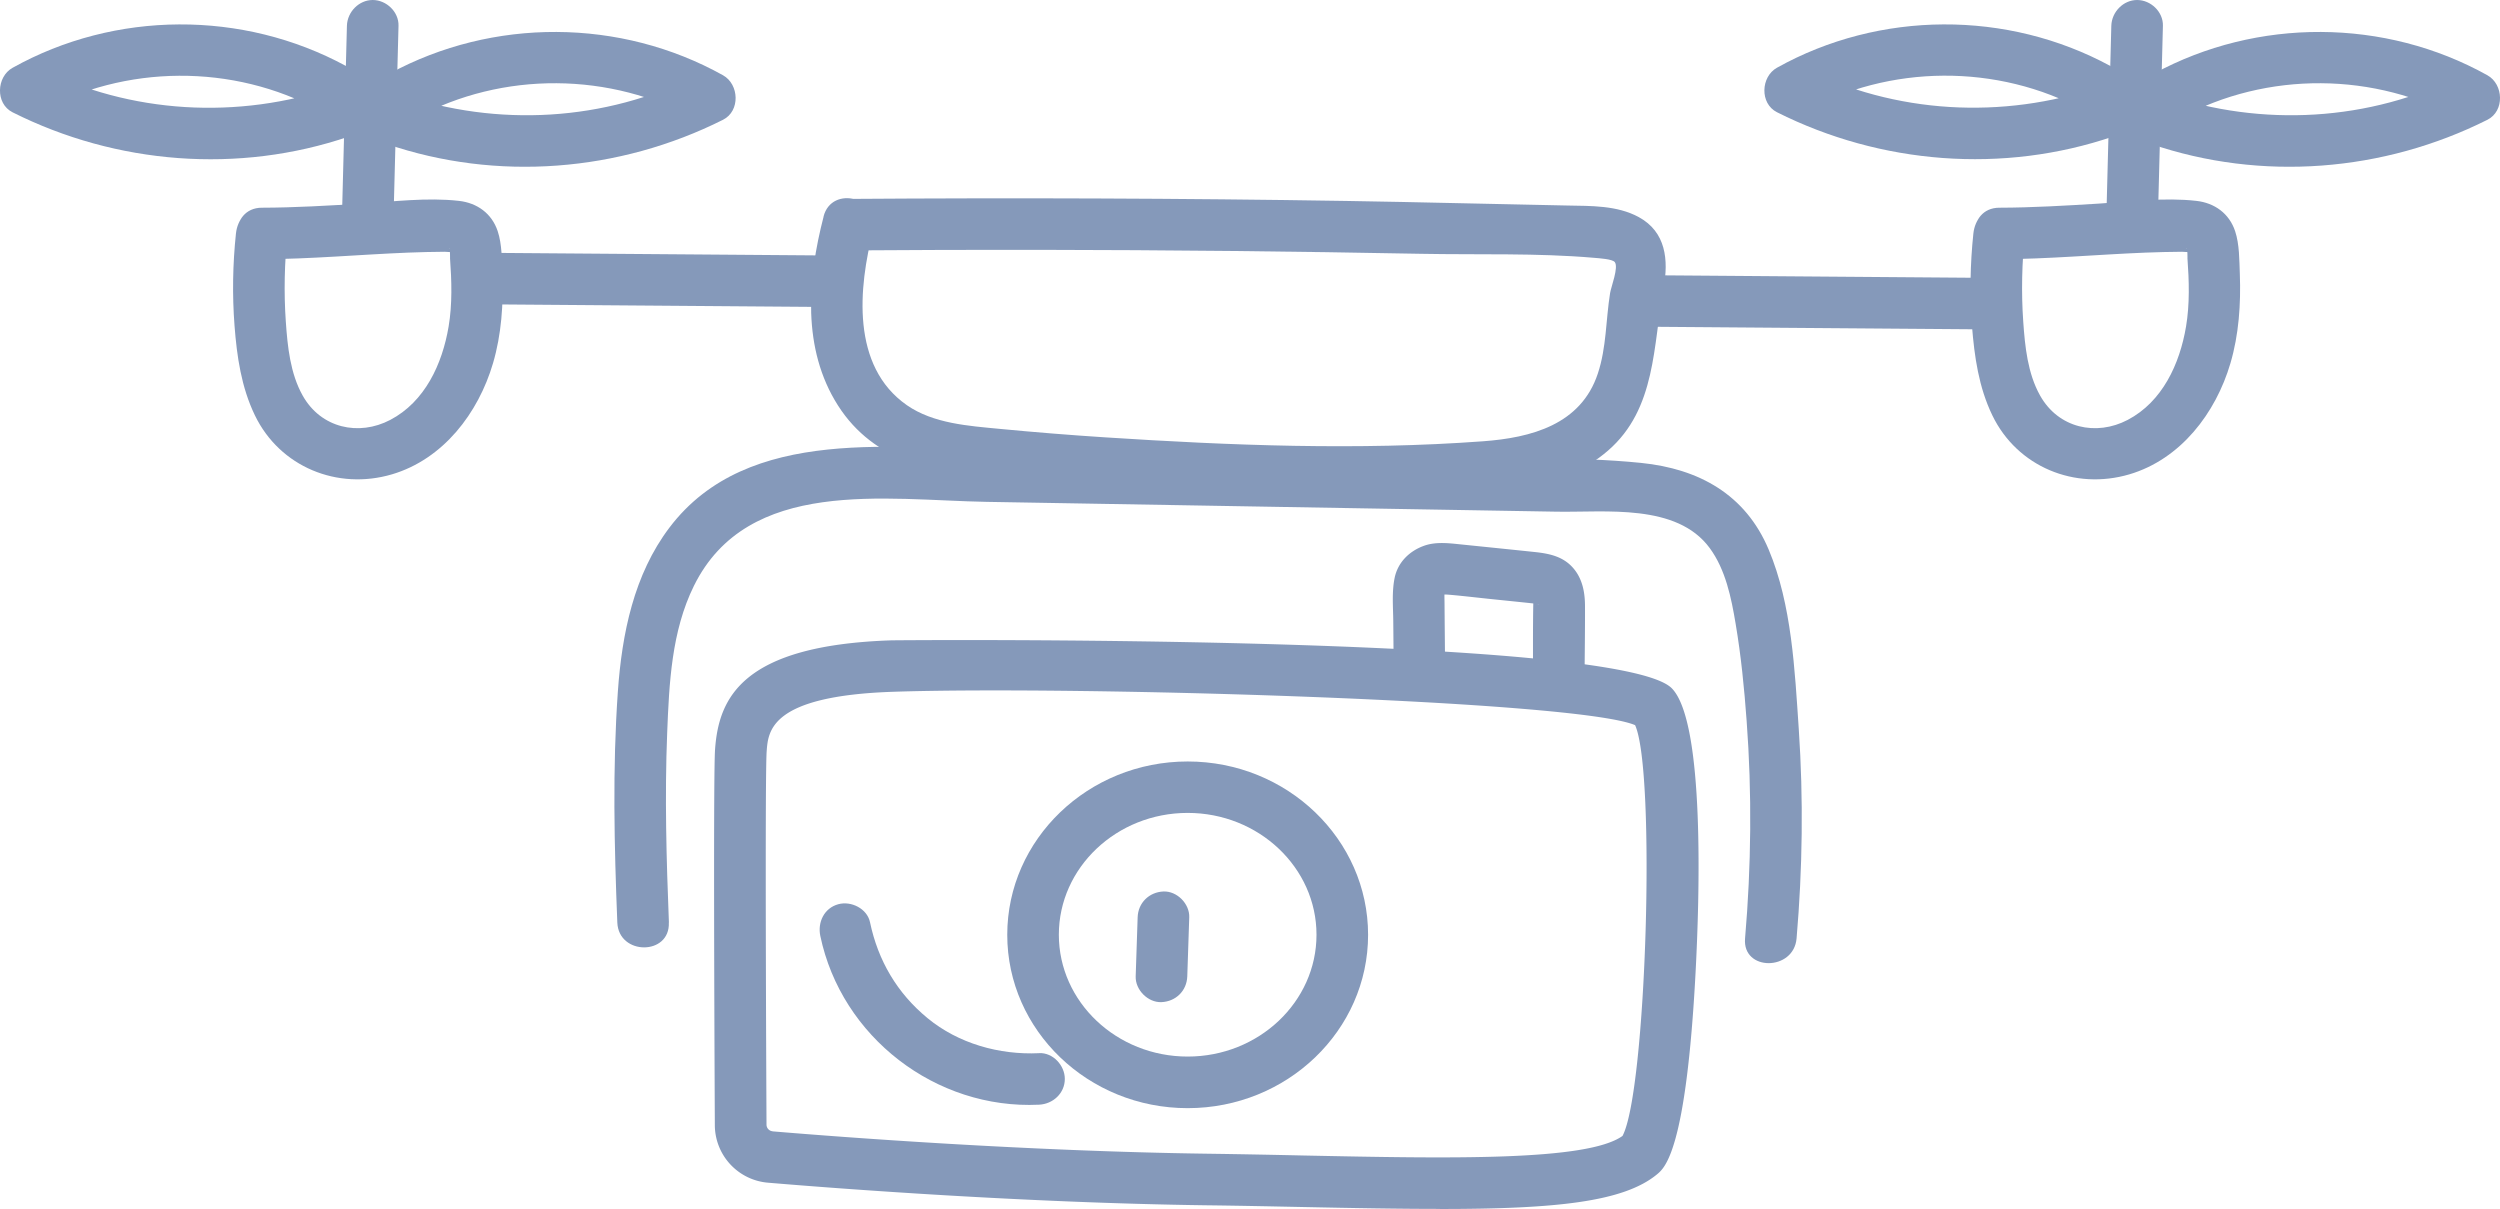
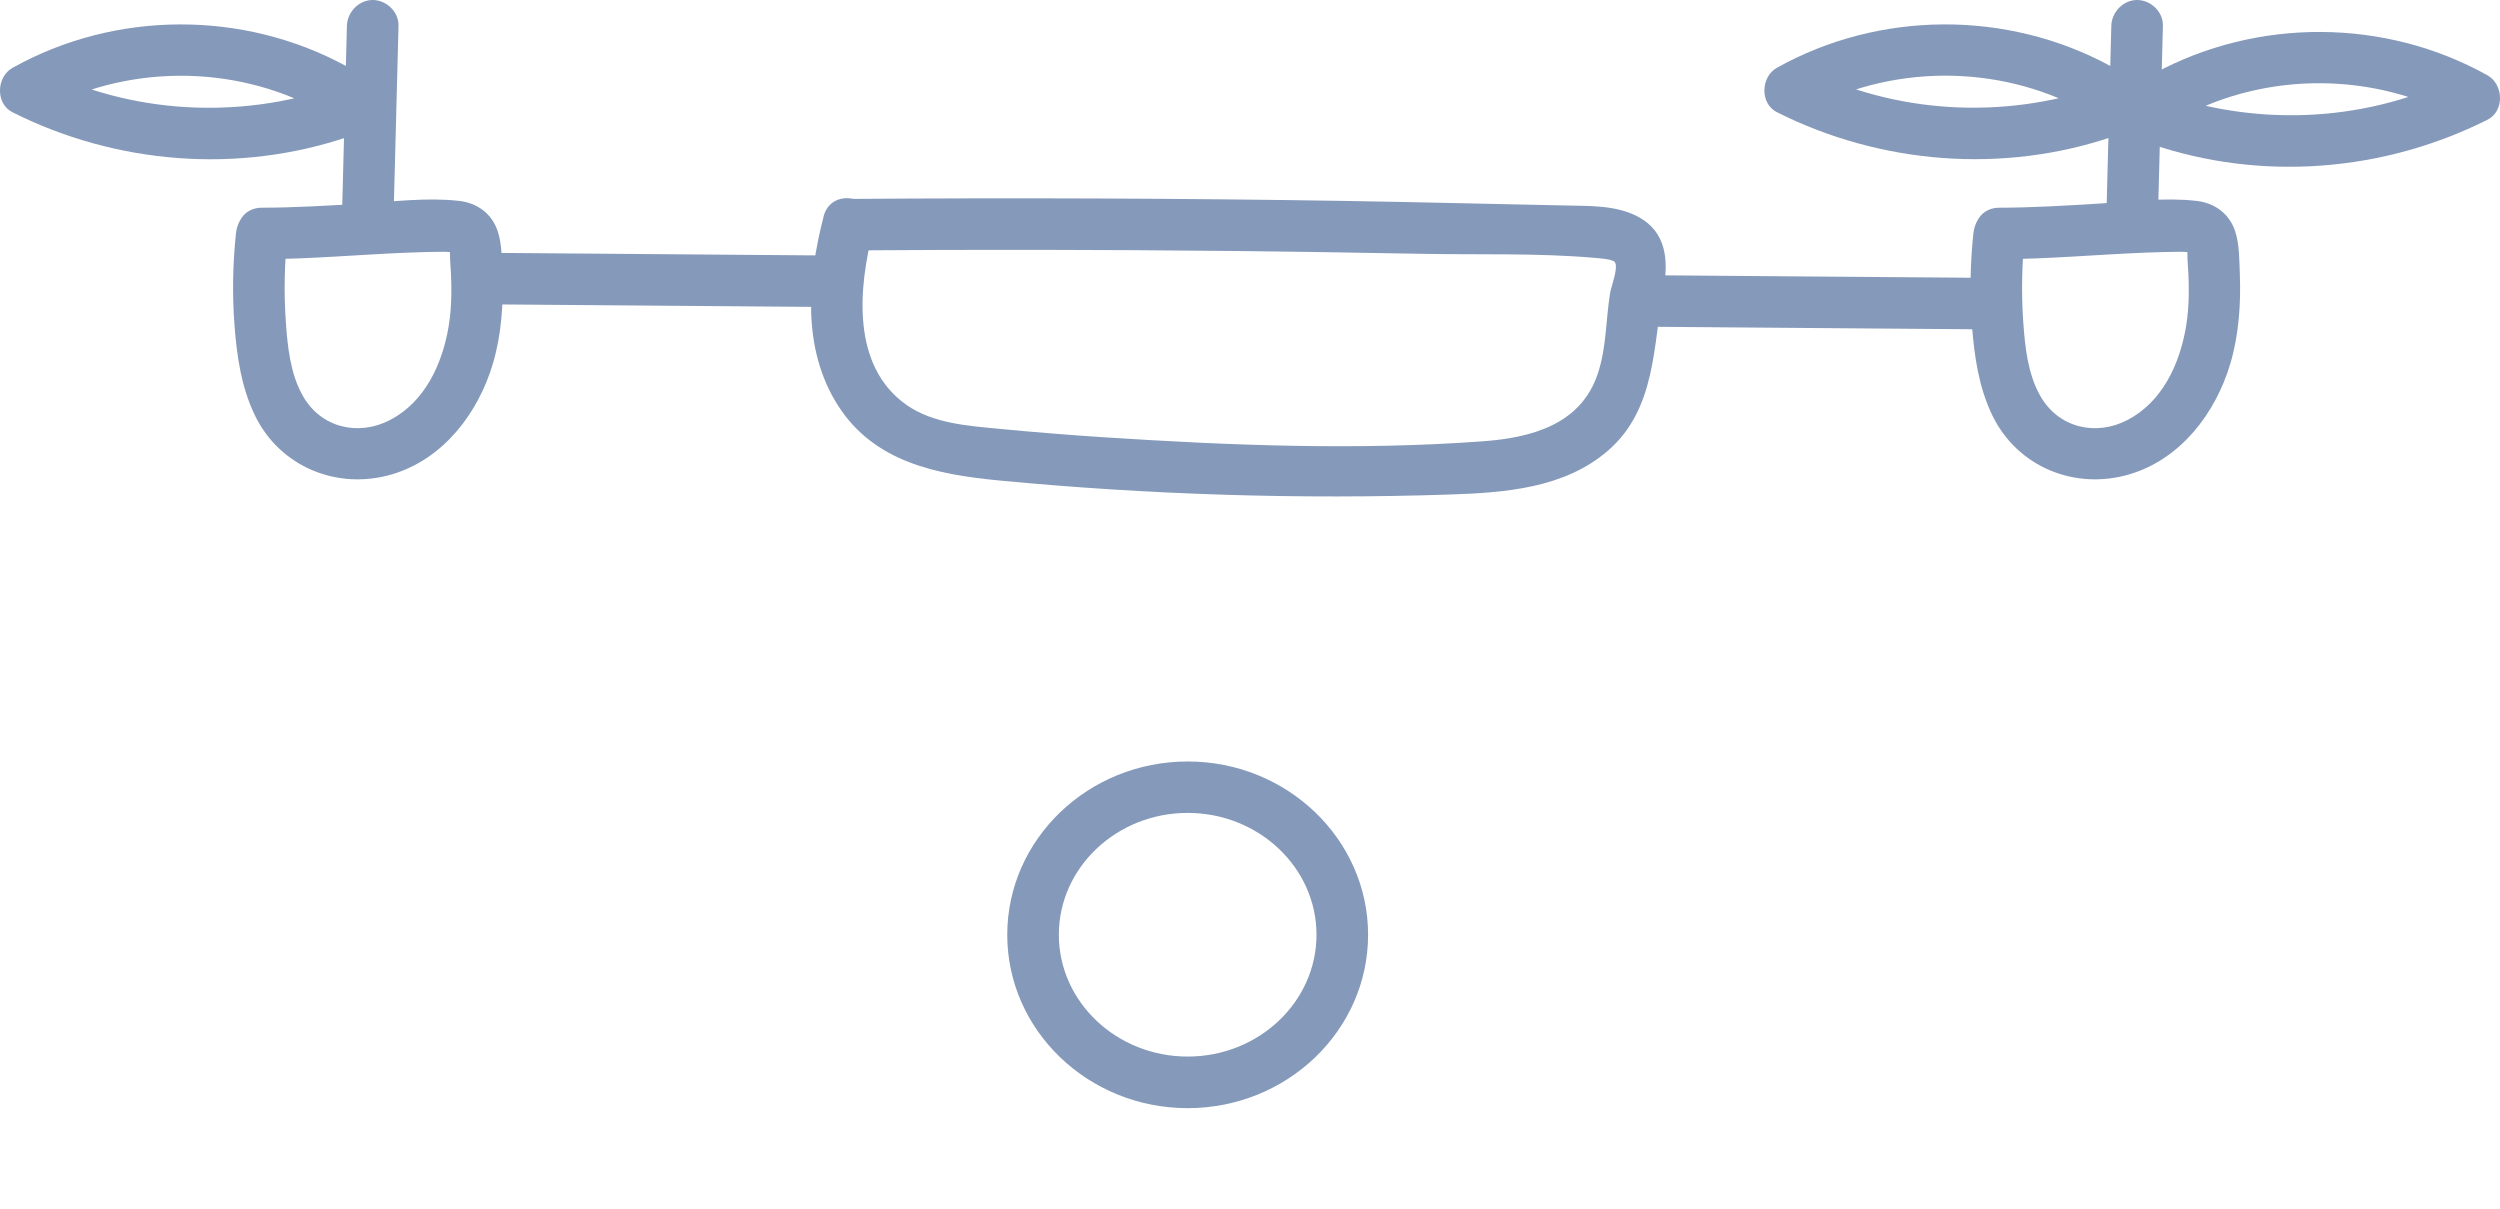
<svg xmlns="http://www.w3.org/2000/svg" id="Capa_2" data-name="Capa 2" viewBox="0 0 317.87 153.71">
  <defs>
    <style>.cls-1{fill:#8599ba}</style>
  </defs>
  <g id="Capa_1-2" data-name="Capa 1">
    <path d="M30 29.69c-.41 3.9-.48 7.82-.18 11.73s.86 7.81 2.59 11.39c3.17 6.56 10.5 9.55 17.43 7.5 6.52-1.93 10.98-7.79 12.84-14.11 1.08-3.65 1.34-7.56 1.2-11.35-.07-1.75-.04-3.78-.6-5.46-.75-2.25-2.61-3.59-4.93-3.85-4.06-.46-8.38.1-12.44.35s-8.41.51-12.62.52-4.22 6.56 0 6.55c6.21-.02 12.38-.59 18.58-.84 1.55-.06 3.11-.1 4.66-.11.22 0 2.17.2.99-.19-.7-.23-.27-.55-.36.08.06-.39.07 1.03.06.93.21 2.87.3 5.84-.18 8.69-.8 4.76-3.01 9.56-7.42 11.87-4 2.1-8.81 1.06-11.14-3.1-1.58-2.82-1.92-6.23-2.14-9.4-.26-3.73-.17-7.47.22-11.2.18-1.76-1.64-3.28-3.28-3.28-1.92 0-3.09 1.51-3.28 3.28Zm220.91 0c-.41 3.9-.48 7.82-.18 11.73.31 3.92.86 7.81 2.59 11.39 3.17 6.56 10.5 9.55 17.43 7.5 6.52-1.93 10.98-7.79 12.84-14.11 1.08-3.65 1.34-7.56 1.2-11.35-.07-1.75-.04-3.78-.6-5.46-.75-2.25-2.61-3.59-4.93-3.85-4.06-.46-8.38.1-12.44.35s-8.41.51-12.62.52-4.22 6.56 0 6.55c6.21-.02 12.38-.59 18.58-.84 1.55-.06 3.11-.1 4.66-.11.22 0 2.17.2.99-.19-.7-.23-.27-.55-.36.08.06-.39.07 1.03.06.93.21 2.87.3 5.84-.18 8.69-.8 4.76-3.01 9.56-7.42 11.87-4 2.1-8.81 1.06-11.14-3.1-1.58-2.82-1.92-6.23-2.14-9.4-.26-3.73-.17-7.47.22-11.2.18-1.76-1.64-3.28-3.28-3.28-1.92 0-3.09 1.51-3.28 3.28Z" class="cls-1" />
    <path d="M104.74 32.48c-14.51-.11-29.01-.23-43.52-.34-4.22-.03-4.22 6.52 0 6.55 14.51.11 29.01.23 43.52.34 4.22.03 4.22-6.52 0-6.55Zm149.08 2.86c-14.51-.11-29.01-.23-43.52-.34-4.22-.03-4.22 6.52 0 6.55 14.51.11 29.01.23 43.52.34 4.22.03 4.22-6.52 0-6.55Z" class="cls-1" />
    <path d="M104.72 27.54c-2.05 7.91-2.77 16.81 1.83 24.02s12.51 8.77 20.57 9.54c18.98 1.81 38.08 2.41 57.14 1.78 7.03-.23 14.64-.77 20.2-5.59 6.14-5.32 5.72-13.41 7.06-20.7.65-3.53.31-7.1-3.16-8.99-2.76-1.5-6.07-1.41-9.12-1.47-9.34-.18-18.68-.43-28.03-.58-21.11-.34-42.23-.41-63.34-.26-4.21.03-4.22 6.58 0 6.55 16.22-.12 32.45-.1 48.67.07 8.06.08 16.11.21 24.17.36 7.27.14 14.72-.12 21.97.51.63.06 2.34.15 2.64.55.5.67-.47 3.12-.6 3.93-.55 3.43-.45 6.9-1.56 10.24-2.15 6.49-8.46 8.16-14.63 8.61-15.87 1.17-32.1.53-47.97-.5-4.49-.29-8.97-.65-13.45-1.08-3.95-.38-8.43-.67-11.8-3.01-7.12-4.96-6.17-14.95-4.28-22.25 1.06-4.09-5.26-5.83-6.32-1.74ZM268.45 3.28c-.22 8.34-.44 16.67-.65 25.01-.05 1.77 1.54 3.28 3.28 3.28s3.23-1.5 3.28-3.28c.22-8.34.44-16.67.65-25.01.05-1.77-1.54-3.28-3.28-3.28s-3.23 1.5-3.28 3.28Z" class="cls-1" />
    <path d="M268.33 8.39c-13.12-7.12-29.35-7.05-42.39.22-2.06 1.15-2.21 4.55 0 5.66 13.2 6.63 28.74 7.86 42.76 3.08 3.97-1.35 2.26-7.69-1.74-6.32-12.34 4.21-26.03 3.45-37.71-2.42v5.66c10.97-6.11 24.73-6.21 35.77-.22 3.71 2.01 7.02-3.64 3.31-5.66Z" class="cls-1" />
    <path d="M277.19 15.01c11.04-5.99 24.81-5.89 35.77.22V9.57c-11.68 5.87-25.37 6.63-37.71 2.42-4-1.37-5.72 4.96-1.74 6.32 14.02 4.79 29.55 3.55 42.76-3.08 2.21-1.11 2.06-4.51 0-5.66-13.04-7.27-29.27-7.34-42.39-.22-3.71 2.01-.4 7.67 3.31 5.66ZM44.11 3.28c-.22 8.34-.44 16.67-.65 25.01-.05 1.77 1.54 3.28 3.28 3.28s3.23-1.5 3.28-3.28c.22-8.34.44-16.67.65-25.01C50.72 1.51 49.13 0 47.39 0s-3.23 1.5-3.28 3.28Z" class="cls-1" />
    <path d="M43.99 8.39C30.87 1.27 14.64 1.34 1.6 8.62c-2.06 1.15-2.21 4.55 0 5.66 13.2 6.63 28.74 7.86 42.76 3.08 3.97-1.35 2.26-7.69-1.74-6.32-12.34 4.21-26.03 3.45-37.71-2.42v5.66c10.97-6.11 24.73-6.21 35.77-.22 3.71 2.01 7.02-3.64 3.31-5.66Z" class="cls-1" />
-     <path d="M52.85 15.01c11.04-5.99 24.81-5.89 35.77.22V9.57c-11.68 5.87-25.37 6.63-37.71 2.42-4-1.37-5.72 4.96-1.74 6.32 14.02 4.79 29.55 3.55 42.76-3.08 2.21-1.11 2.06-4.51 0-5.66-13.04-7.27-29.27-7.34-42.39-.22-3.71 2.01-.4 7.67 3.31 5.66Zm32.2 102.28c-.32-8.03-.54-16.06-.22-24.09.25-6.31.55-12.94 3.4-18.71 6.85-13.88 24.36-10.9 37.21-10.68l48.7.84c7.94.14 15.87.27 23.81.41 6.19.11 15.24-1.09 19.44 4.63 2.02 2.75 2.74 6.32 3.29 9.61.69 4.08 1.1 8.22 1.4 12.35.69 9.22.59 18.47-.2 27.67-.36 4.2 6.19 4.18 6.55 0 .76-8.85.88-17.74.28-26.61-.51-7.49-.88-15.83-3.83-22.84s-8.87-10.26-16.2-11.01c-8.53-.87-17.32-.46-25.88-.61l-54.11-.93c-14.45-.25-33.59-3.43-43.57 9.76-4.53 5.98-6.04 13.49-6.56 20.83-.69 9.79-.46 19.6-.07 29.39.17 4.2 6.72 4.22 6.55 0Z" class="cls-1" />
-     <path d="M183.74 84.58c-.02-1.76-.03-3.52-.05-5.28l-.02-2.47c0-.44-.02-.88-.01-1.32 0-.24.21-1.24 0-.44.14-.56-.11.19-.26.33-.36.25-.39.28-.09.1-.42.17-.45.2-.1.09-.91.13.2 0 .4 0 .26 0 .52.02.77.04 1.73.15 3.46.36 5.2.54s3.53.36 5.3.55c.19.02 1.05.23.31.03.18.03.36.08.53.14a1 1 0 0 1-.55-.3c-.26-.37-.3-.39-.12-.09-.17-.42-.21-.46-.1-.11l.05.24c-.06-.46-.07-.5-.04-.13-.07 3.36-.03 6.73-.05 10.09-.01 1.71 1.51 3.36 3.28 3.28s3.26-1.44 3.28-3.28c.02-3.16.07-6.32.06-9.47 0-1.66-.27-3.32-1.31-4.66-1.31-1.69-3.15-2.07-5.16-2.28-3.24-.34-6.48-.67-9.71-1-1.43-.15-2.95-.28-4.33.23-1.83.67-3.28 2.09-3.69 4.04-.37 1.78-.2 3.68-.18 5.49s.03 3.76.05 5.63c.02 1.71 1.5 3.36 3.28 3.28s3.29-1.44 3.28-3.28Z" class="cls-1" />
-     <path d="M183.08 153.71c-5.07 0-10.87-.1-17.46-.24-3.96-.08-8.07-.17-12.31-.22-23.1-.32-46.59-2.11-55.63-2.87a7.37 7.37 0 0 1-6.79-7.35c-.08-16.64-.18-44.98.03-47.76.47-6.58 3.49-13.21 22.37-13.85.91-.03 92.55-.78 99.28 6.1 4.22 4.31 3.52 26.68 3.02 36.1-1.2 22.63-3.89 24.86-4.91 25.7-4.26 3.52-12.91 4.4-27.62 4.4Zm-84.84-9.86c8.96.75 32.28 2.52 55.17 2.84 4.25.06 8.38.14 12.35.23 18.53.38 36.04.74 40.54-2.49 3.04-5.7 4.25-46.36 1.6-52.23-7.49-3.17-71.59-5.01-94.38-4.24-15.53.53-15.85 4.94-16.04 7.58-.15 2.02-.15 20.12-.02 47.45 0 .45.34.81.78.85Z" class="cls-1" />
    <path d="M151.01 140.9c-12.65 0-22.94-9.89-22.94-22.04s10.29-22.04 22.94-22.04 22.94 9.89 22.94 22.04-10.29 22.04-22.94 22.04Zm0-37.54c-9.03 0-16.38 6.95-16.38 15.49s7.35 15.49 16.38 15.49 16.38-6.95 16.38-15.49-7.35-15.49-16.38-15.49Z" class="cls-1" />
-     <path d="M150.96 124.14c.08-2.5.17-5 .25-7.51.06-1.71-1.55-3.35-3.28-3.28-1.82.08-3.22 1.44-3.28 3.28-.08 2.5-.17 5-.25 7.51-.06 1.71 1.55 3.35 3.28 3.28 1.82-.08 3.22-1.44 3.28-3.28Zm-18.85 9.77c-5.05.24-10.26-1.23-14.17-4.45-3.89-3.2-6.3-7.34-7.32-12.2-.36-1.73-2.4-2.74-4.03-2.29-1.8.49-2.65 2.29-2.29 4.03 2.69 12.86 14.7 22.09 27.81 21.46 1.77-.08 3.28-1.45 3.28-3.28 0-1.71-1.5-3.36-3.28-3.28Z" class="cls-1" />
  </g>
</svg>